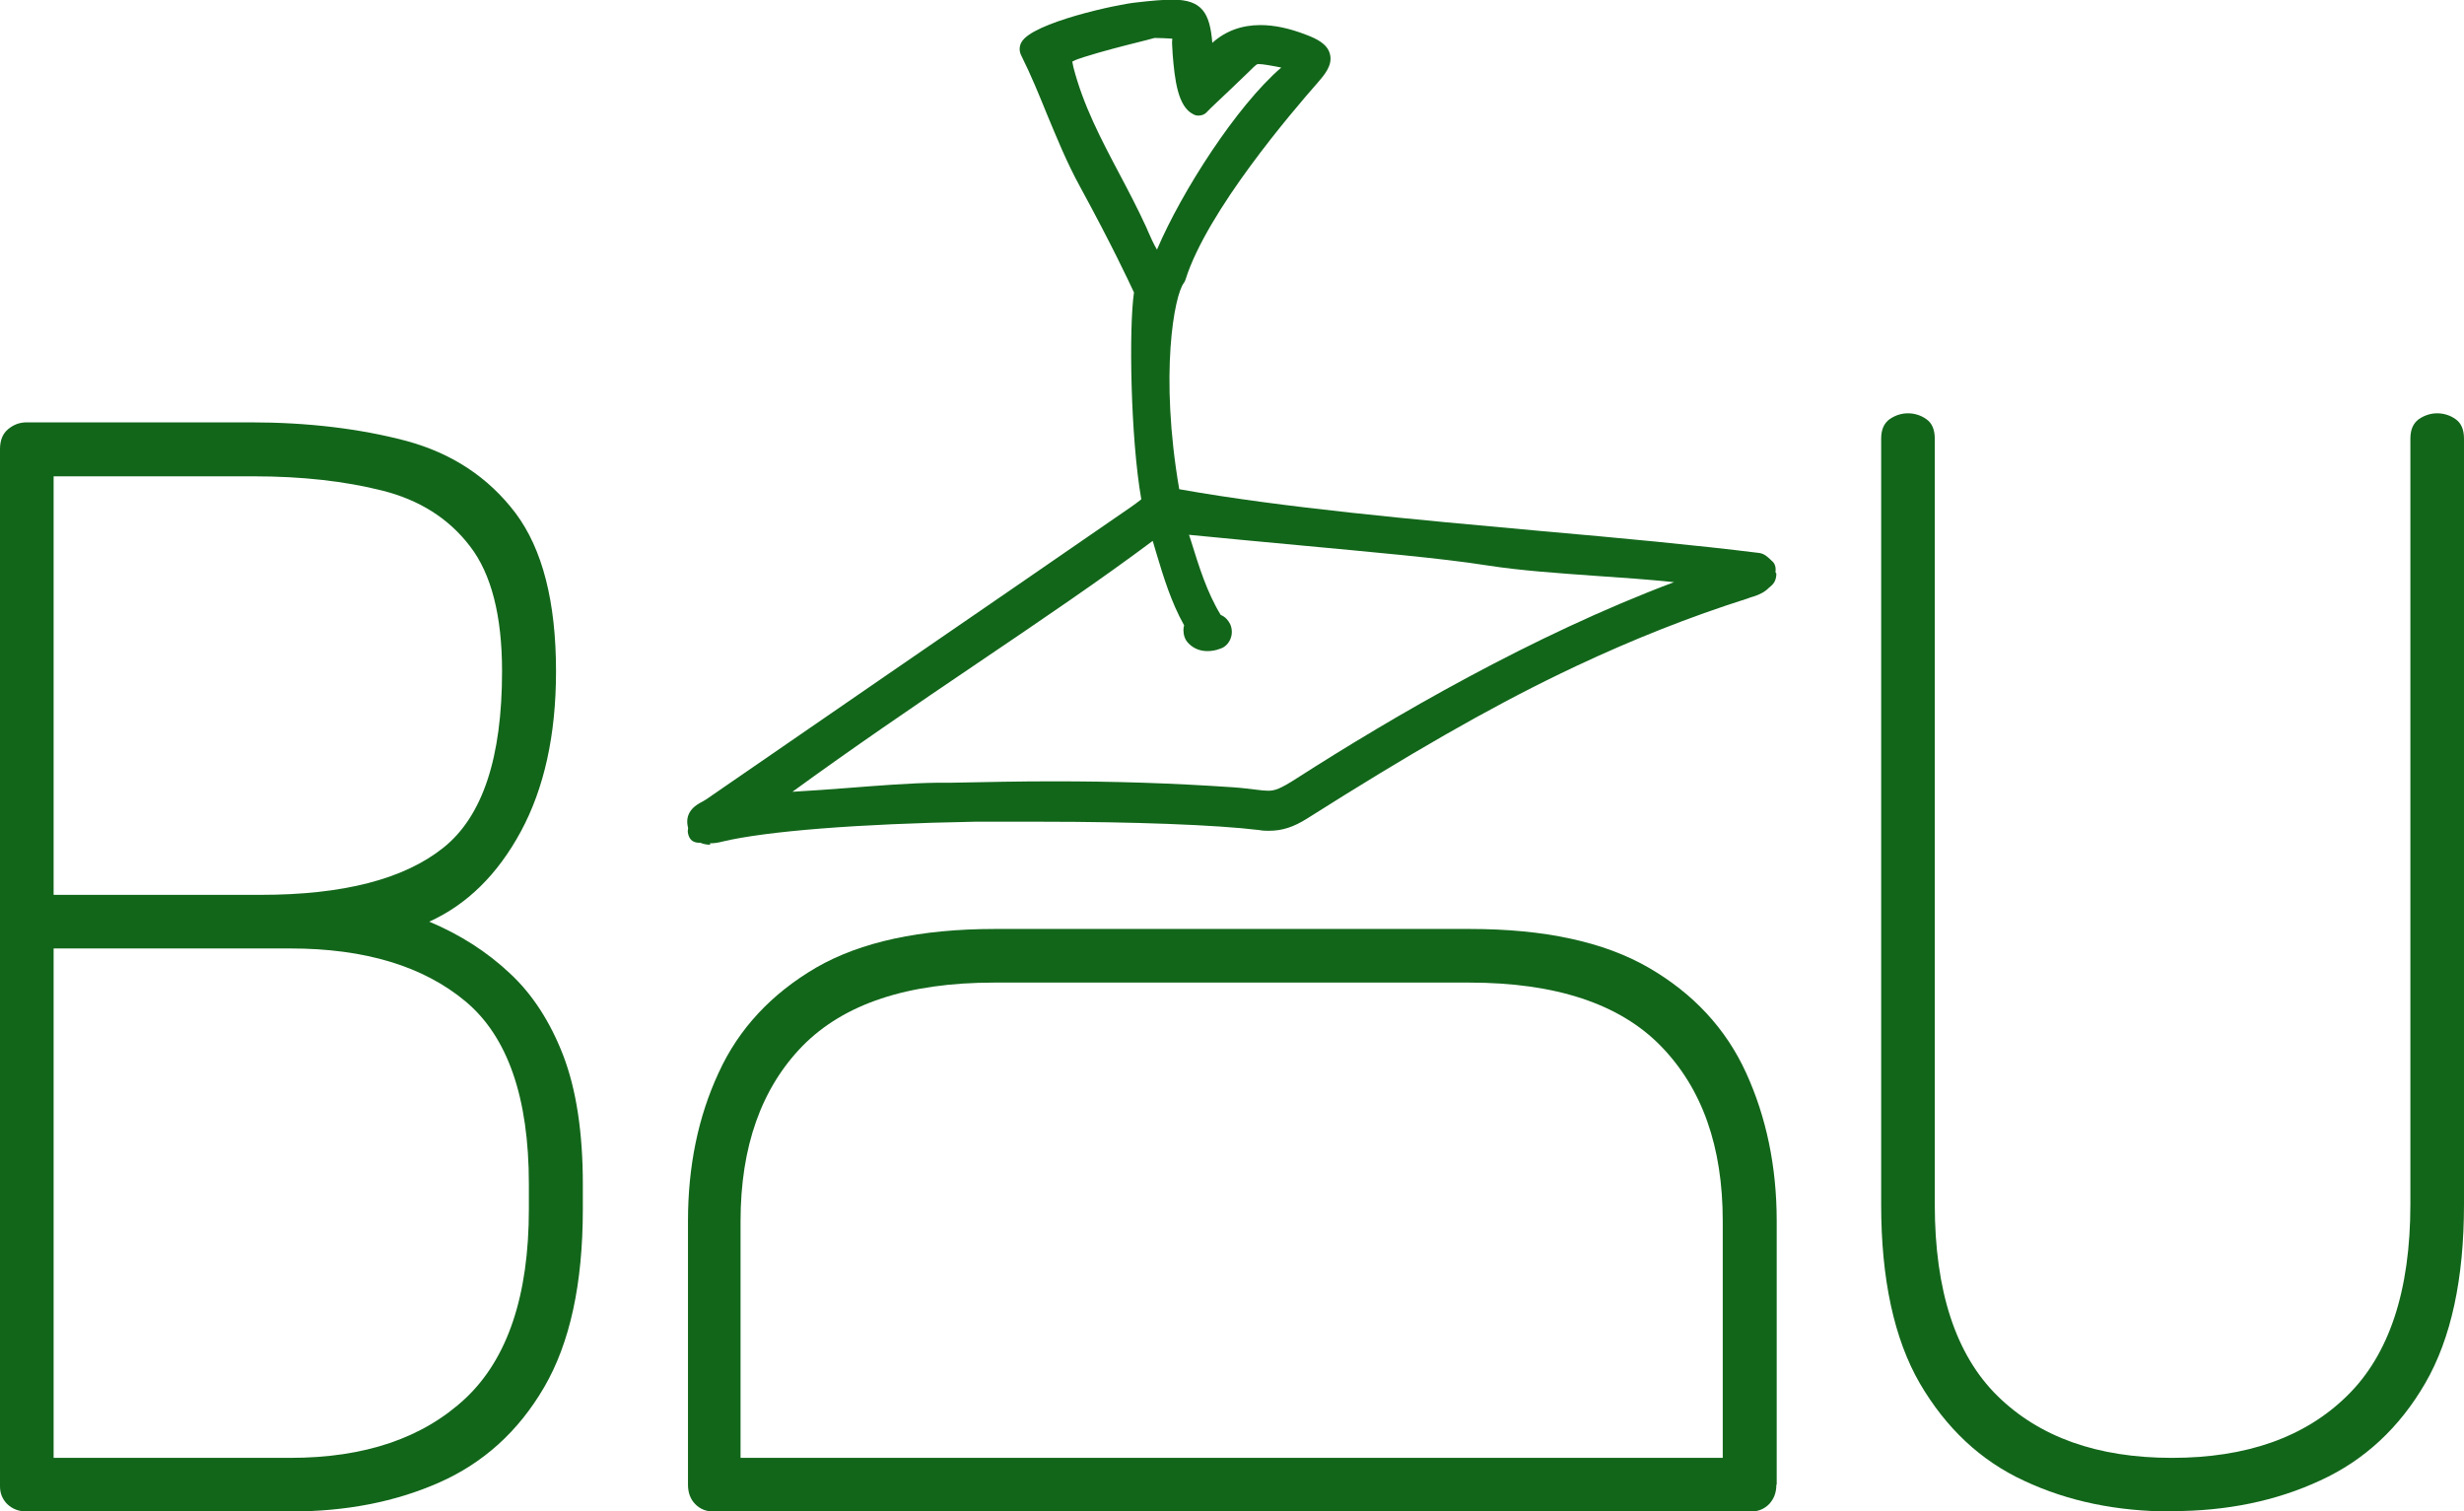
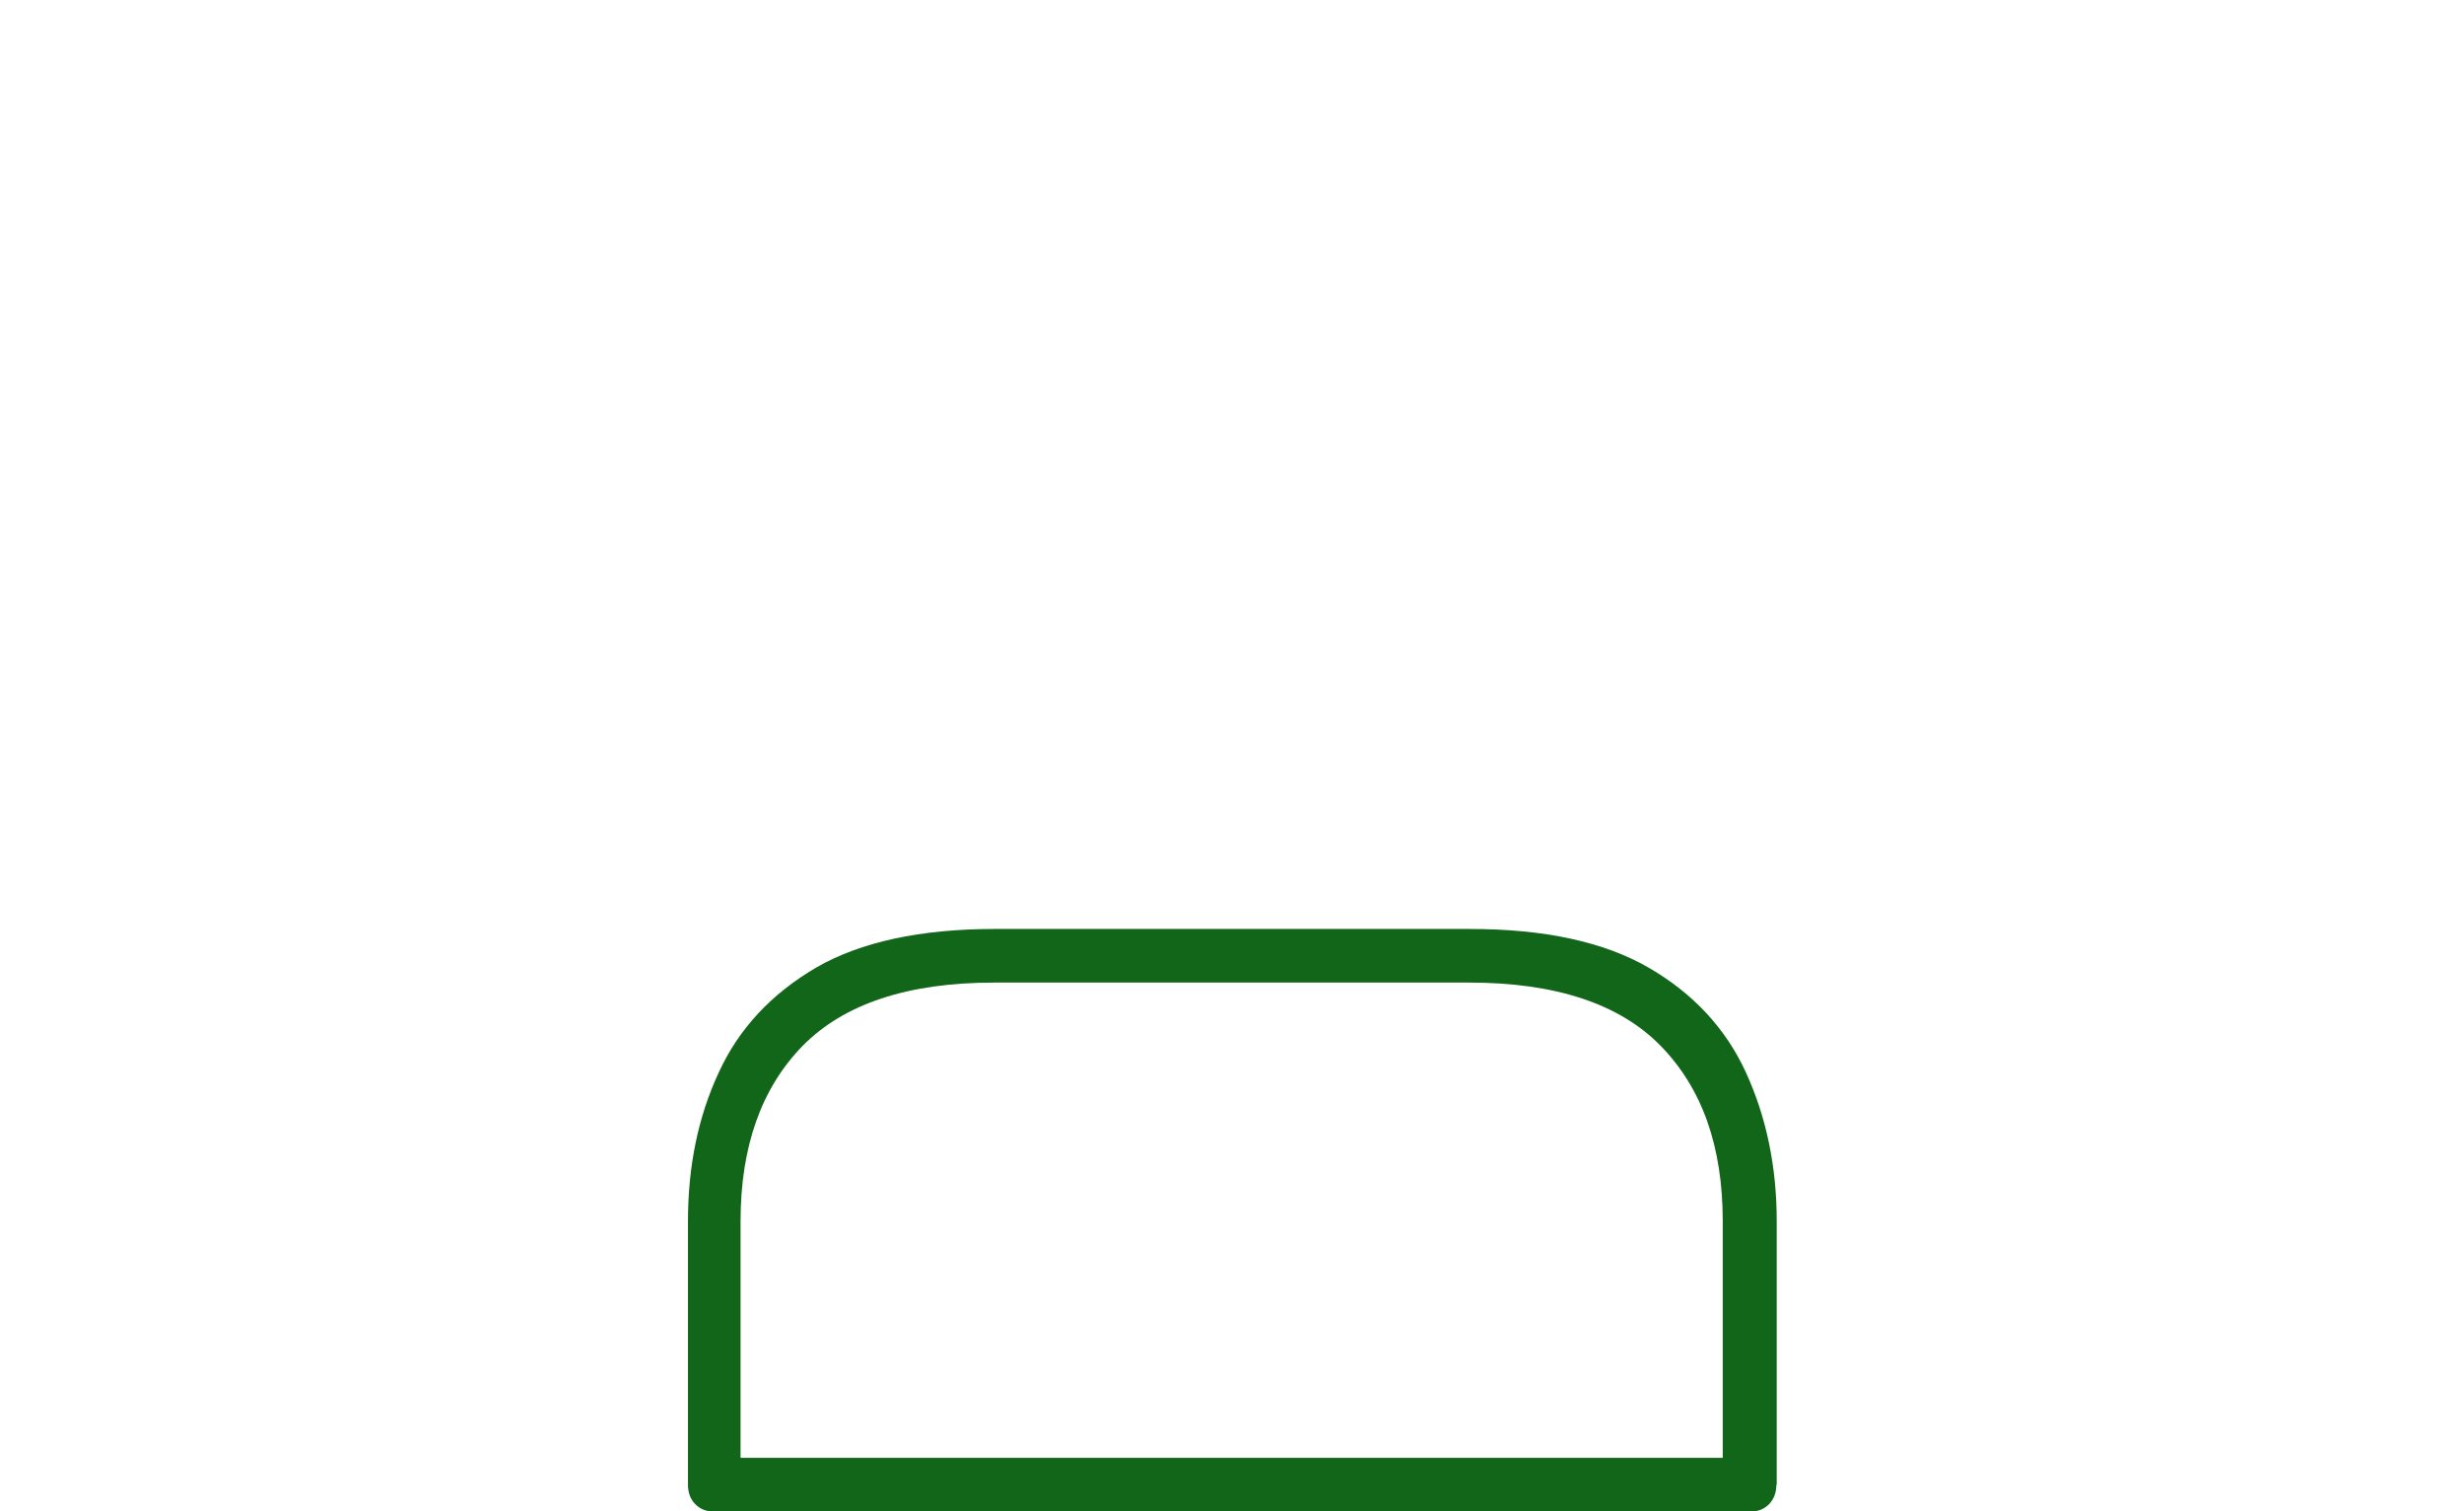
<svg xmlns="http://www.w3.org/2000/svg" id="Layer_2" data-name="Layer 2" viewBox="0 0 70.77 43.41">
  <defs>
    <style>
      .cls-1 {
        fill: #12661a;
        stroke-width: 0px;
      }
    </style>
  </defs>
  <g id="Layer_1-2" data-name="Layer 1">
    <g>
-       <path class="cls-1" d="m20.4,24.26c-.34,0-.58-.2-.65-.54-.08-.43.27-.62.43-.7.03-.02.07-.04.1-.06,1.36-.94,3.23-2.22,5.17-3.56,2.56-1.76,5.23-3.59,7.02-4.83.12-.08.22-.16.31-.23,0,0,0,0,0,0-.31-1.76-.36-4.93-.21-5.94-.14-.3-.63-1.35-1.54-3.02-.4-.73-.68-1.43-.96-2.1-.22-.54-.45-1.11-.74-1.69-.06-.12-.06-.26.01-.38.31-.56,2.76-1.09,3.3-1.14.43-.05.78-.08,1.04-.08.85,0,1.07.39,1.14,1.24.38-.34.84-.51,1.38-.51.4,0,.83.09,1.32.28.29.11.61.26.68.56.08.32-.17.6-.35.81-.73.83-3.18,3.69-3.8,5.66-.01.04-.03.07-.05.1-.27.35-.7,2.61-.13,5.92,2.97.53,6.74.87,10.38,1.2,2.27.2,4.42.4,6.27.63.16.02.25.12.32.18.01.01.03.03.04.04.08.06.12.15.12.25,0,.6-.49.74-.73.81l-.08.03c-1.67.53-3.28,1.17-4.92,1.94l-.44.21c-2.11,1.02-4.35,2.31-7.29,4.17-.38.24-.71.35-1.09.35h0c-.09,0-.18,0-.28-.02-1.22-.15-3.62-.24-6.26-.24-.49,0-.99,0-1.49,0h-.43c-3.34.06-5.98.27-7.24.57-.11.03-.23.05-.36.05Zm12.7-8.72c-1.47,1.1-3.21,2.28-5.06,3.53-1.79,1.21-3.62,2.46-5.28,3.67.54-.03,1.07-.07,1.6-.11.91-.07,1.77-.14,2.58-.15h.39c1.01-.02,1.95-.04,2.92-.04,1.78,0,3.37.05,5.15.17.29.02.51.05.68.07.15.02.26.03.35.03.18,0,.34-.05.82-.36,2.76-1.77,6.76-4.1,10.83-5.63-.76-.08-1.51-.13-2.24-.18-1.11-.08-2.15-.15-3.12-.3-1.32-.21-3.4-.39-5.41-.58-1.16-.11-2.27-.21-3.16-.3.02.05.03.1.05.15.24.77.46,1.49.86,2.15.12.05.21.14.27.26.06.13.07.29.01.43-.05.13-.16.24-.29.28-.13.05-.25.07-.37.07-.22,0-.41-.08-.55-.23-.1-.1-.14-.24-.14-.38,0-.05.01-.09.02-.13-.37-.66-.59-1.38-.8-2.08-.03-.11-.07-.23-.1-.34Zm-2.3-13.78s0,.05.03.17c.28,1.09.79,2.06,1.33,3.08.26.49.52.99.76,1.51l.06.14c.06.14.16.36.25.51.71-1.67,2.29-4.13,3.57-5.23-.09-.02-.21-.04-.38-.07-.11-.02-.21-.03-.27-.03-.05,0-.06,0-.28.22-.08.08-.28.27-.5.48-.27.26-.61.57-.71.68-.06.07-.15.1-.24.1-.05,0-.1-.01-.15-.04-.44-.22-.53-.98-.59-1.73,0-.07-.01-.13-.01-.18-.01-.11-.01-.19,0-.26-.14-.01-.38-.02-.51-.02-.14.04-.3.08-.46.12-.48.12-1.03.26-1.57.43-.1.03-.27.09-.31.12Z" />
-       <path class="cls-1" d="m50.82,16.31c-4.98-.62-12.27-1-17.21-1.9-.01,0-.03,0-.04,0-.63-3.45-.24-6.03.16-6.54.66-2.12,3.27-5.13,3.95-5.9.4-.45.44-.62-.2-.87-1.08-.42-2.23-.48-2.93.84q-.08-1.97-1.92-1.77c-.93.1-3.28.76-3.12,1.07.67,1.35,1,2.52,1.73,3.86,1.13,2.07,1.63,3.2,1.63,3.2-.17.88-.13,4.47.23,6.24,0,0,0,.01,0,.02-.12.09-.28.22-.49.37-3.21,2.22-9.24,6.35-12.45,8.57-.17.12-.45.17-.4.43.07.36.4.28.62.23,1.48-.35,4.44-.53,7.46-.59h.44c3.23-.05,6.45.05,7.96.23.47.06.8-.04,1.18-.29,2.75-1.74,5.13-3.14,7.48-4.28l.45-.22c1.66-.79,3.31-1.44,5.07-2,.26-.08.6-.13.6-.54-.07-.06-.13-.14-.2-.15Zm-18.26-9.77c-.73-1.59-1.71-3.03-2.15-4.74-.13-.49.1-.57.51-.7.77-.24,1.57-.42,2.14-.57,1.13,0,.85.07.9.59.04.32.06,1.5.44,1.69.19-.2,1.06-1,1.24-1.18.35-.35.36-.36.85-.29.82.12.92.23.74.51-1.32,1.03-3.04,3.71-3.74,5.4-.31.75-.64-.09-.92-.7Zm4.91,16.32c-.97.62-.92.39-2.09.31-3.46-.23-5.73-.18-8.61-.13-1.63.02-3.48.27-5.34.32,3.7-2.81,8.56-5.82,11.79-8.28.35,1.02.58,2.09,1.14,3.02,0,0,0,0,0,0-.08.07-.1.21-.02.29.16.17.38.16.59.08.1-.04.14-.18.1-.27-.04-.09-.14-.13-.23-.11,0-.04,0-.08-.03-.12-.55-.89-.79-1.92-1.12-2.91,2.34.29,6.95.6,9.27.96,2.02.31,4.43.29,6.87.66-4.37,1.45-8.99,4.05-12.32,6.19Z" />
-       <path class="cls-1" d="m.77,43.41c-.23,0-.41-.07-.56-.21-.14-.14-.21-.31-.21-.51V12.9c0-.26.08-.45.24-.58.16-.13.33-.19.53-.19h6.42c1.65,0,3.14.18,4.47.53,1.33.36,2.37,1.05,3.15,2.08.77,1.03,1.16,2.54,1.16,4.54,0,1.83-.34,3.36-1.01,4.6-.67,1.24-1.55,2.1-2.63,2.59.88.37,1.65.86,2.31,1.48.66.61,1.17,1.41,1.54,2.37.37.97.56,2.2.56,3.68v.73c0,2.14-.37,3.84-1.11,5.11-.74,1.27-1.75,2.18-3.02,2.74-1.27.56-2.69.83-4.26.83H.77Zm.77-17.71h5.95c2.37,0,4.11-.45,5.24-1.35,1.13-.9,1.69-2.59,1.69-5.07,0-1.6-.31-2.8-.92-3.59-.61-.8-1.45-1.33-2.52-1.6-1.07-.27-2.3-.41-3.7-.41H1.54v12.02Zm0,16.17h6.8c2.14,0,3.81-.57,5.03-1.71,1.21-1.14,1.82-2.95,1.82-5.43v-.73c0-2.48-.61-4.23-1.82-5.24-1.21-1.01-2.89-1.52-5.03-1.52H1.54v14.63Z" />
      <path class="cls-1" d="m51.02,42.64c0,.23-.07.41-.21.56-.14.14-.31.21-.51.21h-29.82c-.2,0-.37-.07-.51-.21-.14-.14-.21-.33-.21-.56v-7.57c0-1.57.29-2.99.88-4.26.58-1.27,1.52-2.27,2.8-3.02,1.28-.74,3-1.11,5.13-1.11h13.65c2.14,0,3.85.37,5.13,1.11,1.28.74,2.22,1.75,2.8,3.02.58,1.27.88,2.69.88,4.26v7.57Zm-1.54-.77v-6.8c0-2.14-.59-3.81-1.78-5.03-1.18-1.21-3.02-1.82-5.5-1.82h-13.65c-2.48,0-4.31.61-5.5,1.82-1.18,1.21-1.78,2.89-1.78,5.03v6.8h28.2Z" />
-       <path class="cls-1" d="m62.38,43.41c-1.57,0-2.98-.29-4.24-.88-1.26-.58-2.25-1.52-3-2.8-.74-1.28-1.11-3-1.11-5.13V12.6c0-.26.08-.44.24-.56.16-.11.34-.17.53-.17s.38.06.53.17c.16.11.24.3.24.56v21.99c0,2.48.6,4.32,1.8,5.5,1.2,1.18,2.87,1.78,5.01,1.78s3.82-.59,5.03-1.78c1.21-1.18,1.82-3.02,1.82-5.5V12.6c0-.26.08-.44.24-.56.16-.11.34-.17.53-.17s.38.06.53.17c.16.11.24.3.24.56v21.99c0,2.14-.37,3.85-1.11,5.13-.74,1.28-1.75,2.22-3.02,2.8-1.27.59-2.69.88-4.26.88Z" />
    </g>
  </g>
</svg>